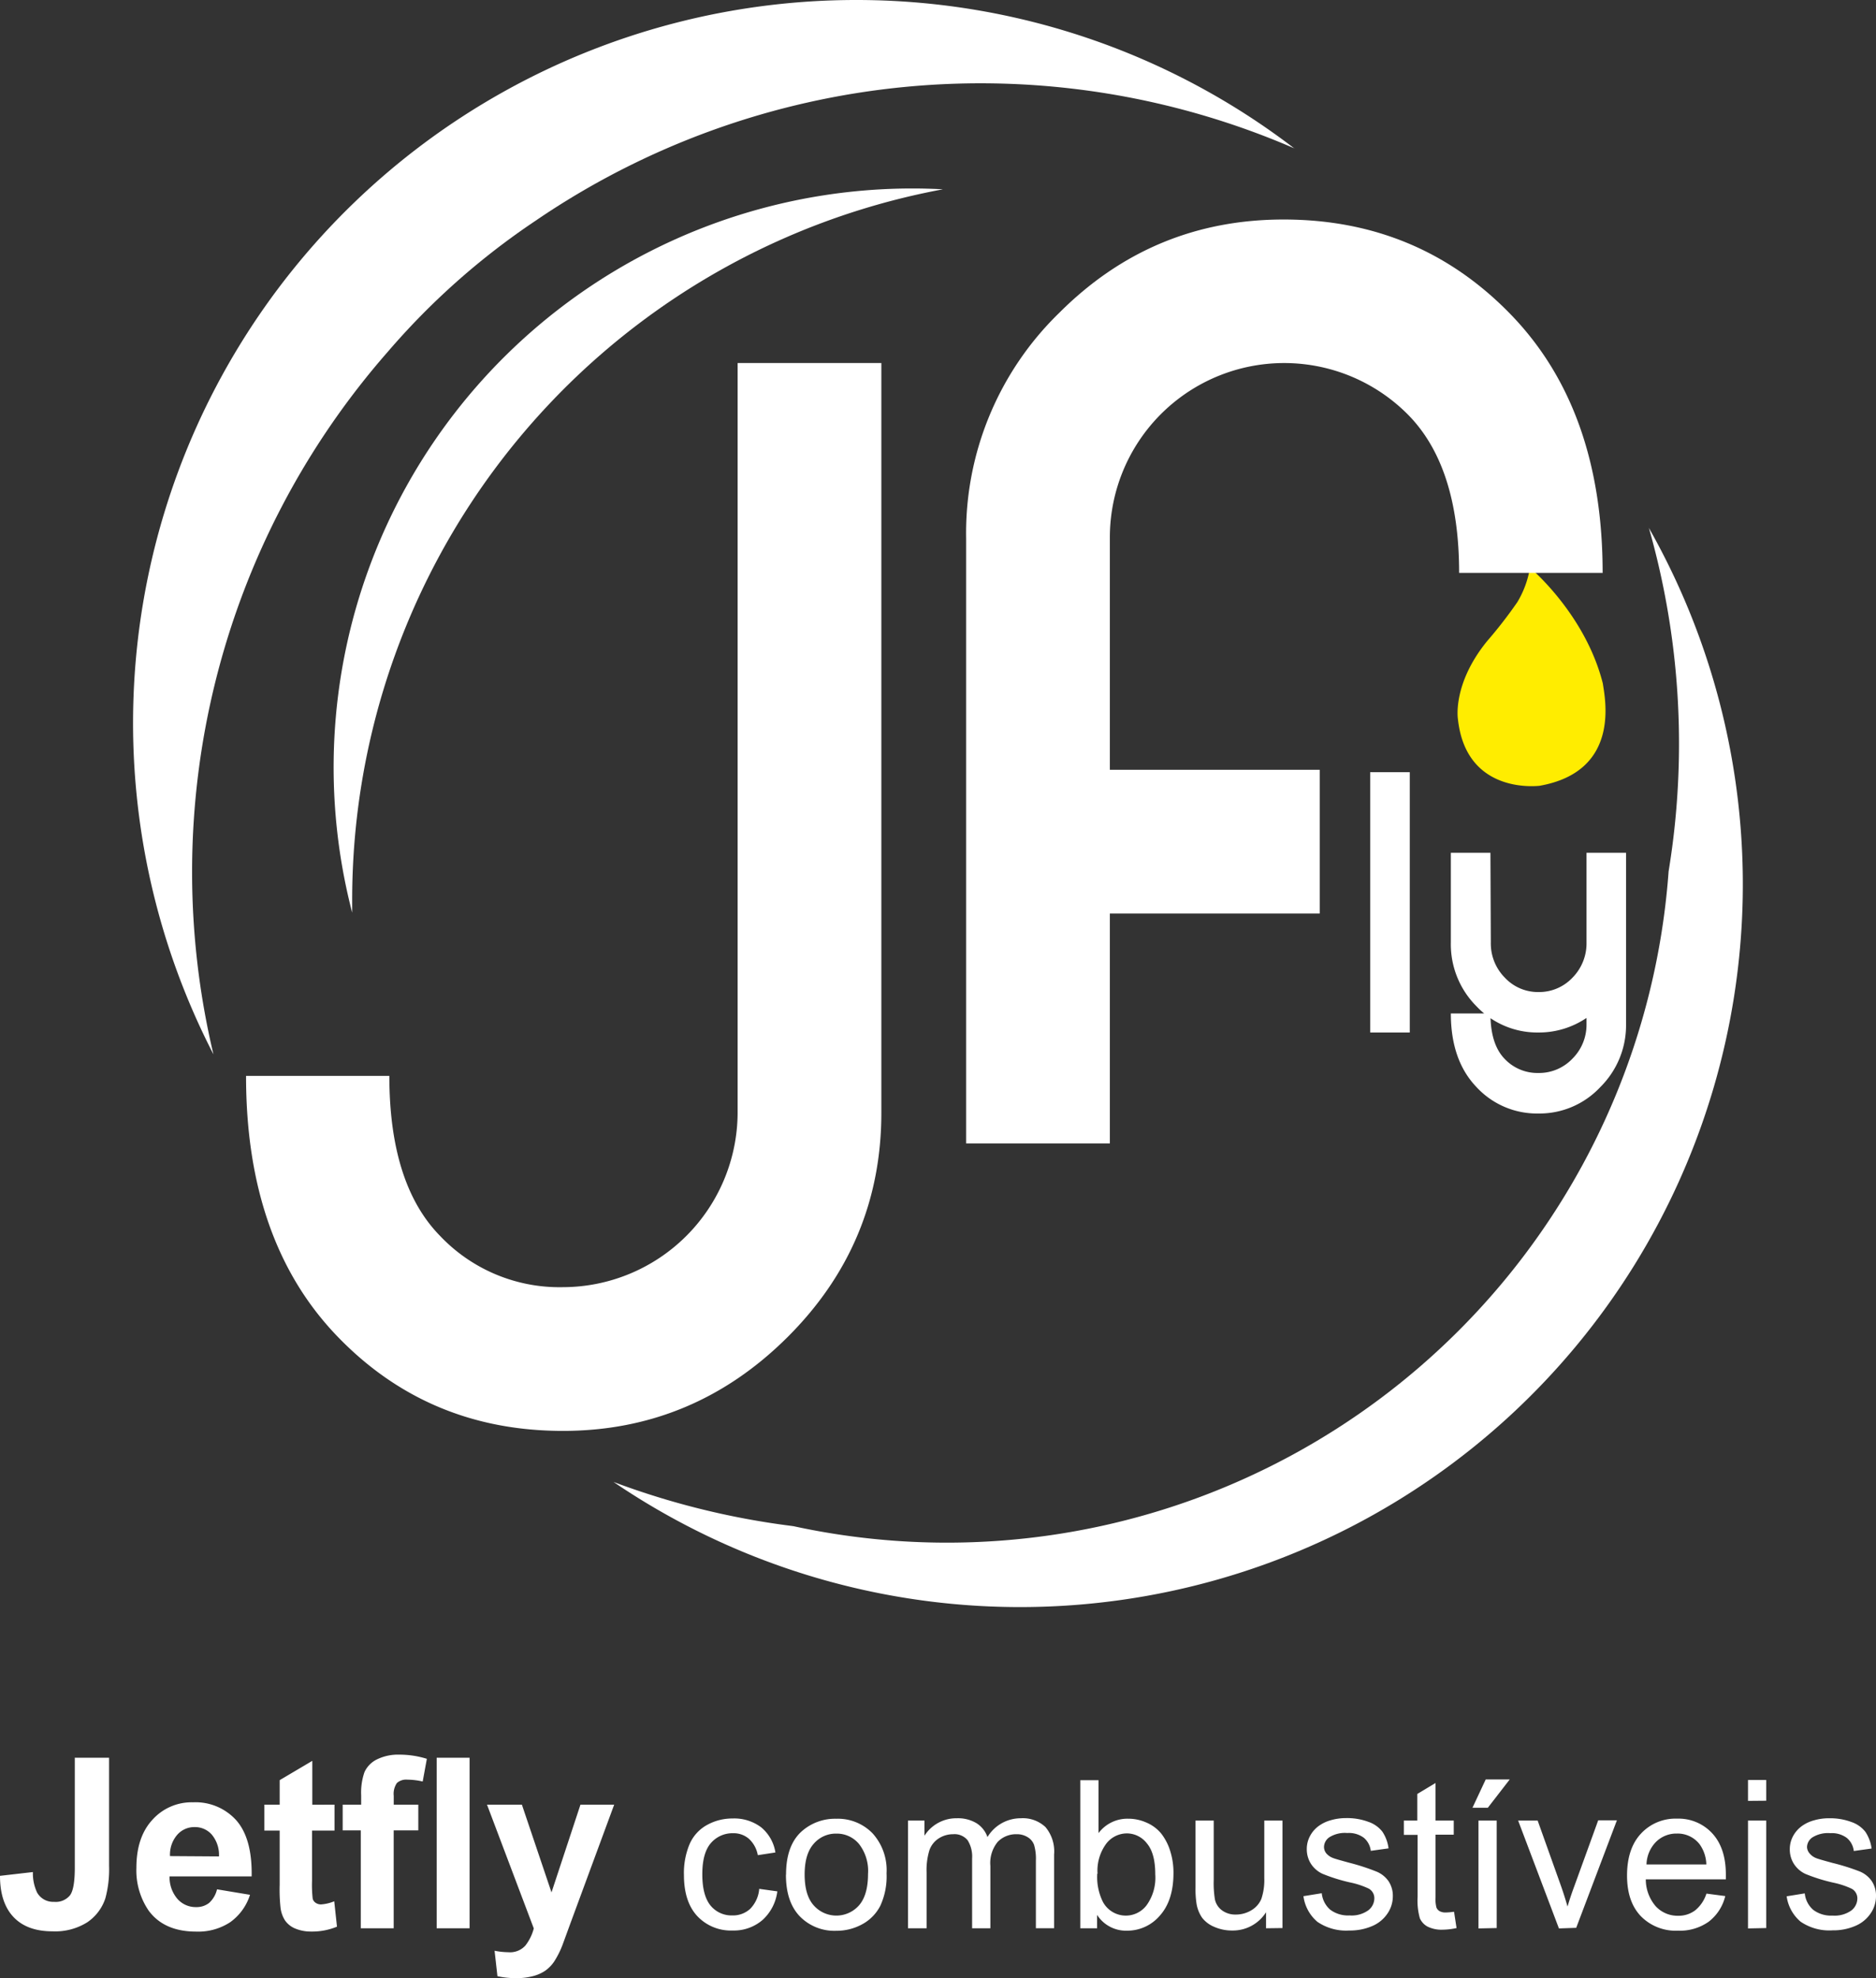
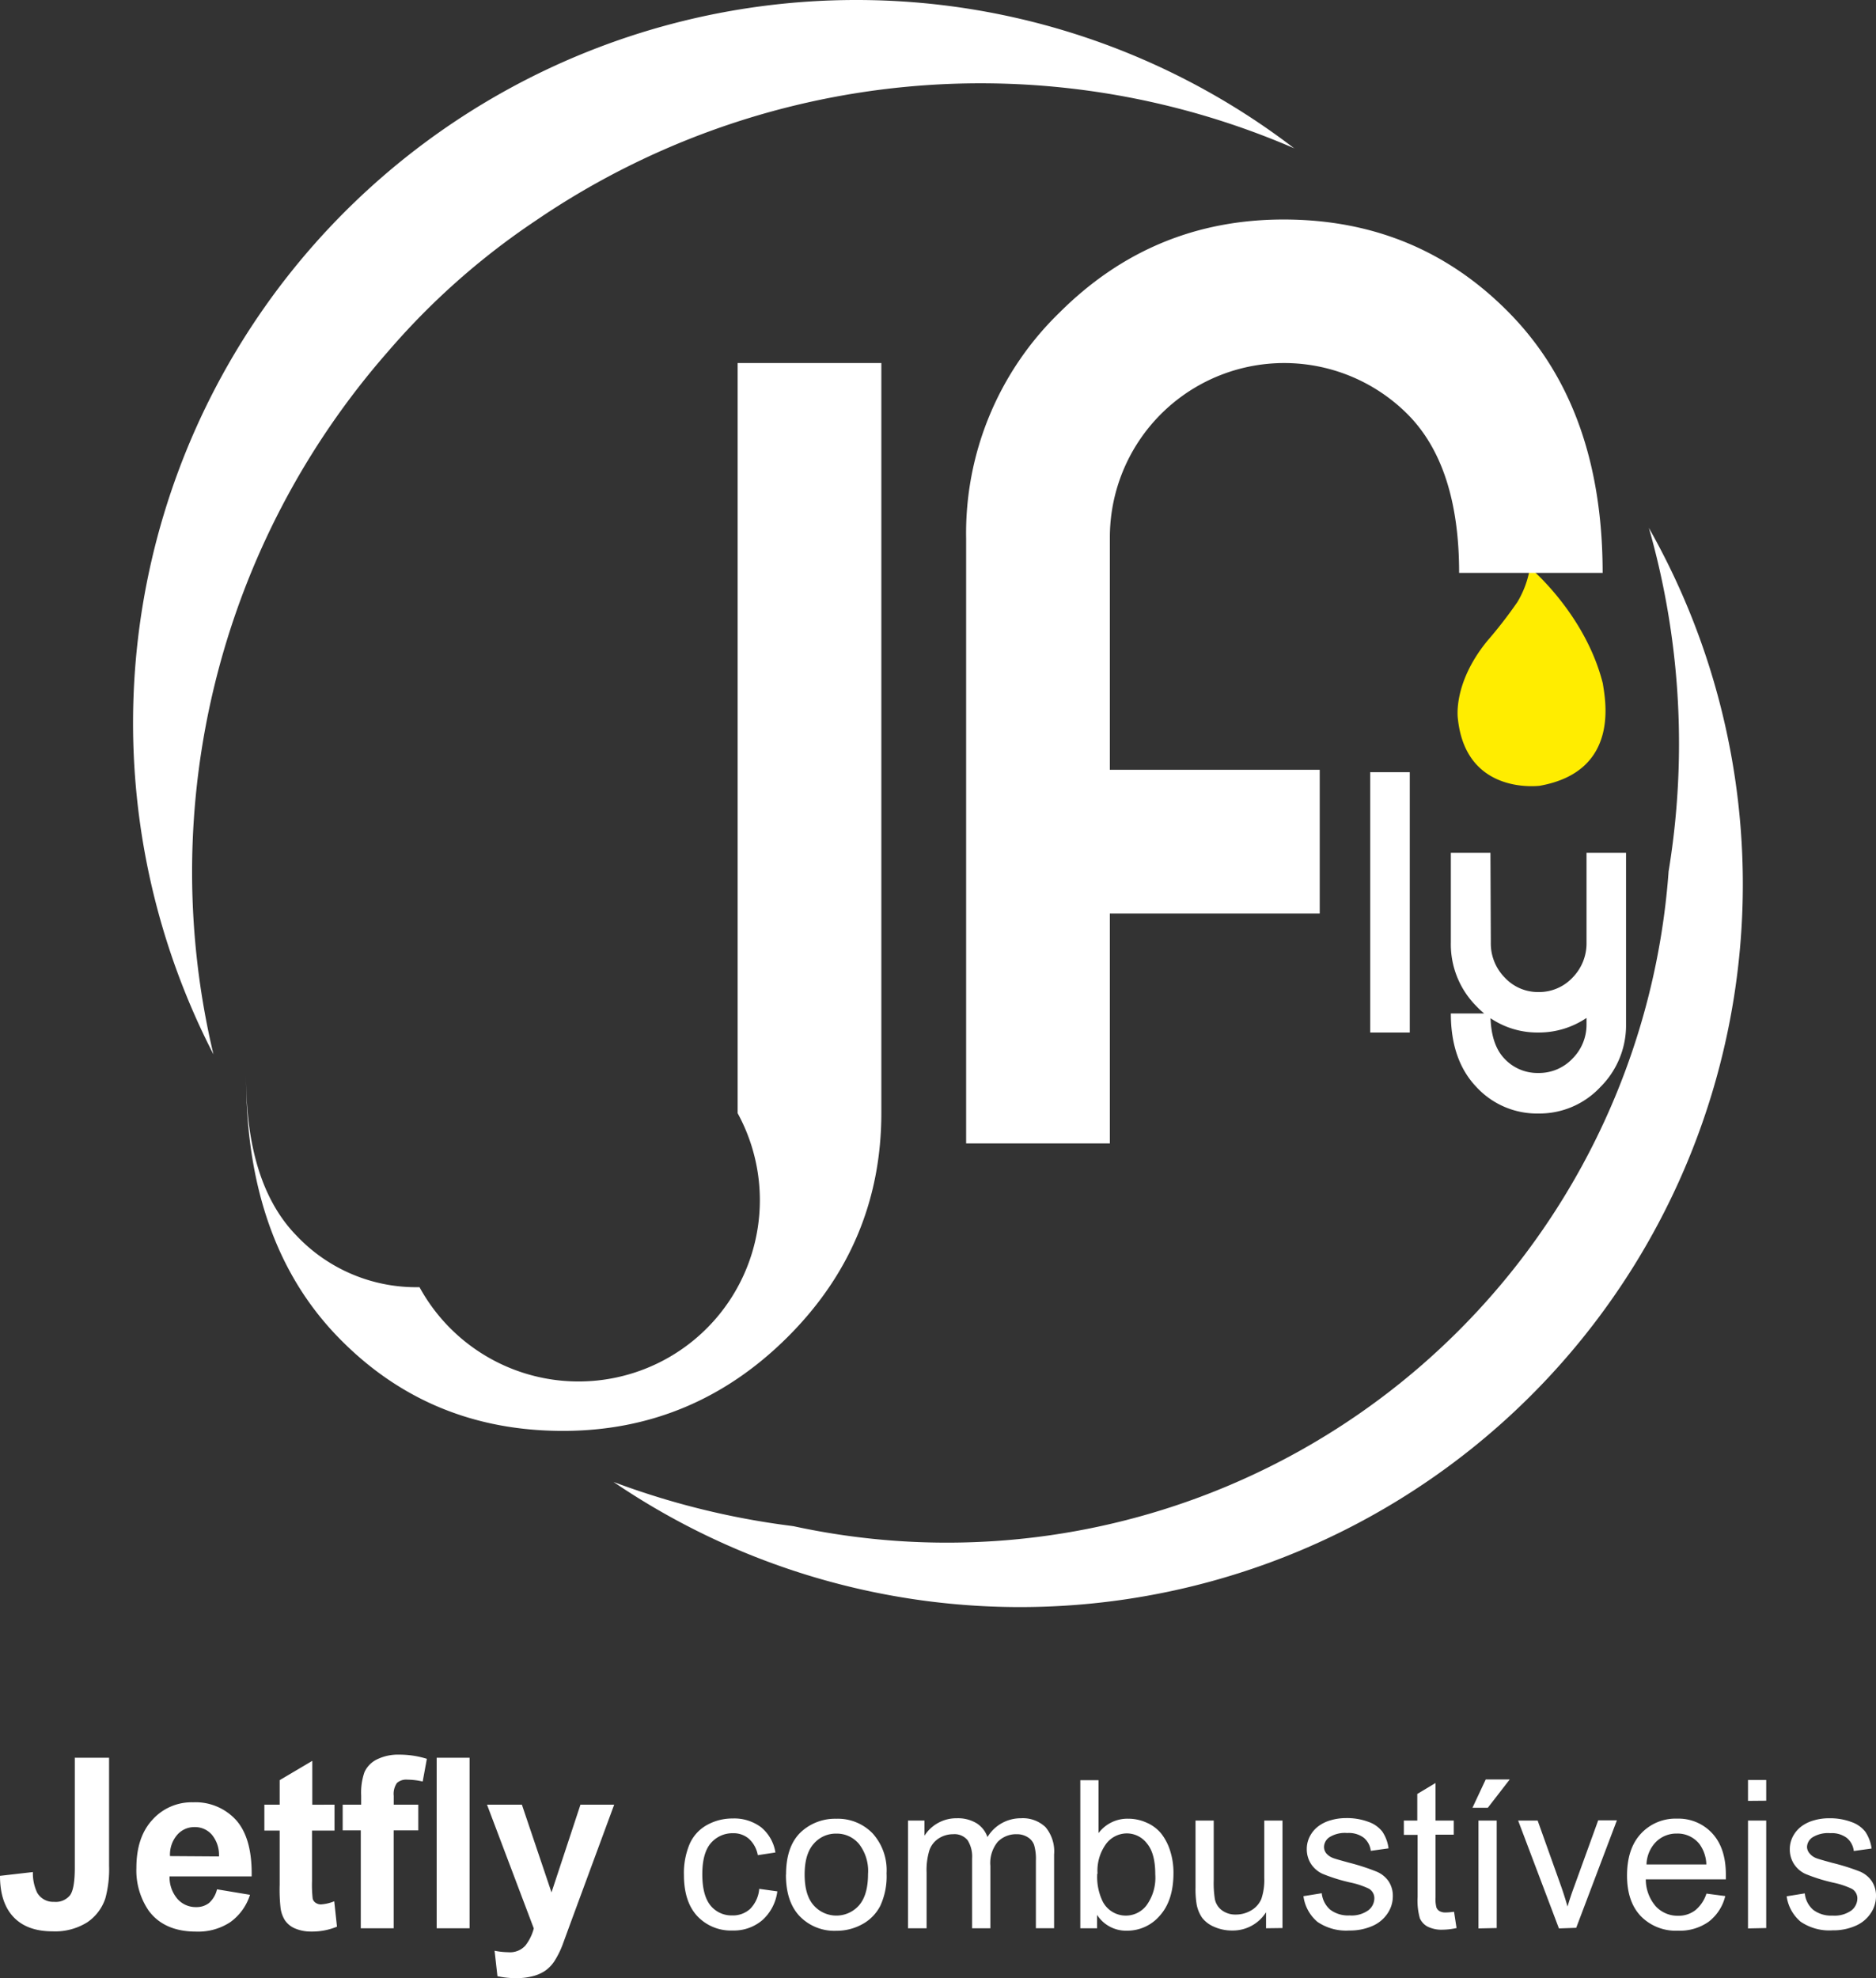
<svg xmlns="http://www.w3.org/2000/svg" viewBox="0 0 342.1 360.75">
  <rect x="0" y="0" width="342.1" height="360.75" fill="#333333" stroke="none" />
  <defs>
    <style>.cls-1,.cls-2{fill:#fff;}.cls-2,.cls-3{fill-rule:evenodd;}.cls-3{fill:#ffed00;}</style>
  </defs>
  <g id="Layer_2" data-name="Layer 2">
    <g id="Layer_1-2" data-name="Layer 1">
      <path class="cls-1" d="M13.59,320.54h6.3v19.7a20.24,20.24,0,0,1-.68,5.95,8.45,8.45,0,0,1-3.31,4.37,11,11,0,0,1-6.32,1.64c-3.07,0-5.43-.85-7.08-2.57S0,345.4,0,342.08l6-.69a8.23,8.23,0,0,0,.77,3.75,3.35,3.35,0,0,0,3.07,1.68,3.35,3.35,0,0,0,2.94-1.21c.57-.79.86-2.45.86-5v-20.1Zm26,24,6,1a9.73,9.73,0,0,1-3.62,5,10.62,10.62,0,0,1-6.18,1.71q-5.87,0-8.69-3.84a13,13,0,0,1-2.23-7.78q0-5.61,2.93-8.78a9.59,9.59,0,0,1,7.39-3.18,10,10,0,0,1,7.93,3.32q2.89,3.33,2.77,10.19H30.92a6.06,6.06,0,0,0,1.45,4.12,4.44,4.44,0,0,0,3.41,1.48,3.68,3.68,0,0,0,2.35-.76,4.8,4.8,0,0,0,1.44-2.46Zm.34-6a5.75,5.75,0,0,0-1.33-4,4.06,4.06,0,0,0-3.09-1.35,4.13,4.13,0,0,0-3.21,1.43A5.52,5.52,0,0,0,31,338.48ZM61,329.1v4.73H56.9V343a22.1,22.1,0,0,0,.12,3.23,1.26,1.26,0,0,0,.53.76,1.68,1.68,0,0,0,1,.3,7.79,7.79,0,0,0,2.4-.57l.5,4.63a11.86,11.86,0,0,1-4.7.89,7.41,7.41,0,0,1-2.89-.54A4.24,4.24,0,0,1,52,350.25a5.54,5.54,0,0,1-.84-2.33A30.37,30.37,0,0,1,51,343.7v-9.87H48.21V329.1H51v-4.47l5.95-3.52v8Zm1.56,0h3.3v-1.7a11.33,11.33,0,0,1,.61-4.25,4.81,4.81,0,0,1,2.24-2.29,8.74,8.74,0,0,1,4.13-.88,16.77,16.77,0,0,1,5,.76l-.76,4.14a12.66,12.66,0,0,0-2.8-.34,2.52,2.52,0,0,0-1.9.61,3.48,3.48,0,0,0-.58,2.34v1.61h4.48v4.69H71.79v17.85h-6V333.79h-3.3V329.1Zm17.07,22.54v-31.1h6v31.1Zm9.2-22.54h6.34l5.4,16,5.28-16H112l-8,21.69-1.43,3.91a16.3,16.3,0,0,1-1.51,3,6.54,6.54,0,0,1-1.63,1.68,7.25,7.25,0,0,1-2.28,1,11.9,11.9,0,0,1-3.06.36,16,16,0,0,1-3.38-.36l-.52-4.64a13.48,13.48,0,0,0,2.53.27,3.75,3.75,0,0,0,3.09-1.22,8.59,8.59,0,0,0,1.53-3.12L88.81,329.1Zm49.67,15.36,3.25.45a8.45,8.45,0,0,1-2.73,5.25,8,8,0,0,1-5.41,1.89,8.4,8.4,0,0,1-6.45-2.62q-2.44-2.62-2.44-7.52a13.59,13.59,0,0,1,1-5.54,7.28,7.28,0,0,1,3.2-3.56,9.49,9.49,0,0,1,4.67-1.19,8.14,8.14,0,0,1,5.21,1.61,7.43,7.43,0,0,1,2.6,4.59l-3.21.49a5.3,5.3,0,0,0-1.64-3,4.24,4.24,0,0,0-2.83-1,5.2,5.2,0,0,0-4.09,1.8q-1.56,1.8-1.56,5.68t1.51,5.72a4.94,4.94,0,0,0,3.94,1.79,4.64,4.64,0,0,0,3.27-1.19,5.87,5.87,0,0,0,1.66-3.68Zm4.84-2.62c0-3.62,1-6.3,3-8a9.16,9.16,0,0,1,6.16-2.17,8.81,8.81,0,0,1,6.61,2.65,10,10,0,0,1,2.56,7.29,12.81,12.81,0,0,1-1.14,5.93,7.94,7.94,0,0,1-3.3,3.37,9.69,9.69,0,0,1-4.73,1.19,8.8,8.8,0,0,1-6.65-2.63q-2.53-2.64-2.53-7.58Zm3.39,0q0,3.77,1.65,5.62a5.51,5.51,0,0,0,8.27,0c1.09-1.26,1.64-3.16,1.64-5.72a8,8,0,0,0-1.66-5.49,5.25,5.25,0,0,0-4.11-1.87,5.3,5.3,0,0,0-4.14,1.86c-1.1,1.24-1.65,3.1-1.65,5.6Zm18.85,9.8V332h3v2.77a6.88,6.88,0,0,1,5.92-3.19,6.56,6.56,0,0,1,3.57.9,4.85,4.85,0,0,1,2,2.53,7.07,7.07,0,0,1,6.08-3.43,6,6,0,0,1,4.5,1.61,6.89,6.89,0,0,1,1.57,5v13.44h-3.32V339.3a8.86,8.86,0,0,0-.33-2.86,2.72,2.72,0,0,0-1.17-1.41,3.67,3.67,0,0,0-2-.54,4.67,4.67,0,0,0-3.44,1.37,6.07,6.07,0,0,0-1.36,4.4v11.38h-3.33V338.92a5.6,5.6,0,0,0-.81-3.32,3.08,3.08,0,0,0-2.66-1.11,4.81,4.81,0,0,0-2.58.74,4.21,4.21,0,0,0-1.73,2.16,12.33,12.33,0,0,0-.52,4.09v10.16Zm34.51,0H197v-27h3.32v9.65a6.58,6.58,0,0,1,5.37-2.63,8.15,8.15,0,0,1,3.42.73,7,7,0,0,1,2.66,2,9.94,9.94,0,0,1,1.63,3.18,13.1,13.1,0,0,1,.59,4q0,5-2.49,7.77a7.78,7.78,0,0,1-6,2.74,6.25,6.25,0,0,1-5.44-2.88v2.47Zm0-9.95a10.25,10.25,0,0,0,1,5.08,4.74,4.74,0,0,0,8,.67,8.58,8.58,0,0,0,1.58-5.62c0-2.56-.5-4.44-1.52-5.65a4.62,4.62,0,0,0-3.67-1.83,4.76,4.76,0,0,0-3.76,1.89,8.32,8.32,0,0,0-1.58,5.46Zm30.78,9.95v-2.92a7.15,7.15,0,0,1-6.2,3.33,7.94,7.94,0,0,1-3.23-.66,5.43,5.43,0,0,1-2.23-1.67,6.38,6.38,0,0,1-1-2.46,17.32,17.32,0,0,1-.2-3.09V332h3.32v10.84a18.67,18.67,0,0,0,.21,3.5,3.34,3.34,0,0,0,1.32,2.05,4.1,4.1,0,0,0,2.5.75,5.43,5.43,0,0,0,2.8-.76,4.38,4.38,0,0,0,1.85-2.08,10.76,10.76,0,0,0,.54-3.82V332h3.32v19.6Zm6.88-5.86,3.28-.53a4.58,4.58,0,0,0,1.54,3,5.41,5.41,0,0,0,3.54,1.05,5.21,5.21,0,0,0,3.4-.93,2.78,2.78,0,0,0,1.11-2.18,2,2,0,0,0-1-1.77,14.84,14.84,0,0,0-3.4-1.13,31.64,31.64,0,0,1-5.05-1.58,5,5,0,0,1-2.14-1.87,4.91,4.91,0,0,1-.73-2.61,5,5,0,0,1,.6-2.43,5.36,5.36,0,0,1,1.63-1.85,6.82,6.82,0,0,1,2.11-1,9.79,9.79,0,0,1,2.86-.4,11.11,11.11,0,0,1,4,.67,5.48,5.48,0,0,1,2.58,1.8,7.1,7.1,0,0,1,1.13,3.05l-3.24.45a3.64,3.64,0,0,0-1.28-2.39,4.57,4.57,0,0,0-3-.86,5.34,5.34,0,0,0-3.25.76,2.2,2.2,0,0,0-1,1.77,1.86,1.86,0,0,0,.4,1.16,3,3,0,0,0,1.28.88c.33.13,1.3.41,2.92.85A39.91,39.91,0,0,1,251,341.3a5,5,0,0,1,2.19,1.73,4.78,4.78,0,0,1,.8,2.84,5.54,5.54,0,0,1-1,3.12,6.31,6.31,0,0,1-2.79,2.26,10.13,10.13,0,0,1-4.14.8,9.28,9.28,0,0,1-5.82-1.58,7.39,7.39,0,0,1-2.55-4.69Zm27.41,2.89.45,2.93a12.07,12.07,0,0,1-2.5.3,5.71,5.71,0,0,1-2.8-.57,3.2,3.2,0,0,1-1.39-1.51,11.87,11.87,0,0,1-.41-3.92V334.61H256V332h2.45v-4.85l3.33-2V332h3.32v2.57h-3.32v11.47a5.83,5.83,0,0,0,.17,1.84,1.36,1.36,0,0,0,.57.64,2.18,2.18,0,0,0,1.13.24,10.08,10.08,0,0,0,1.45-.13Zm4.45,3V332h3.32v19.6Zm-1.1-22,2.42-5.17h4.38l-4,5.17Zm15.77,22L276.84,332h3.56l4.19,11.74c.45,1.26.87,2.58,1.26,3.94.29-1,.7-2.27,1.24-3.72l4.35-12h3.41l-7.42,19.6Zm26.9-6.35,3.43.45a8.32,8.32,0,0,1-3,4.66,9.06,9.06,0,0,1-5.6,1.65,8.91,8.91,0,0,1-6.79-2.64q-2.52-2.64-2.52-7.41c0-3.28.85-5.84,2.54-7.65a8.58,8.58,0,0,1,6.59-2.73,8.35,8.35,0,0,1,6.4,2.67c1.65,1.78,2.49,4.29,2.49,7.52,0,.19,0,.49,0,.88h-14.6a7.52,7.52,0,0,0,1.83,4.93,5.41,5.41,0,0,0,4.08,1.71,5,5,0,0,0,3.11-1,6.44,6.44,0,0,0,2.05-3.08ZM300.25,340h10.91a6.59,6.59,0,0,0-1.25-3.71,5.06,5.06,0,0,0-4.1-1.92,5.27,5.27,0,0,0-3.84,1.53,6.11,6.11,0,0,0-1.72,4.1Zm18.51-11.59V324.6h3.32v3.78Zm0,23.26V332h3.32v19.6Zm7.07-5.86,3.28-.53a4.58,4.58,0,0,0,1.54,3,5.41,5.41,0,0,0,3.54,1.05,5.26,5.26,0,0,0,3.41-.93,2.8,2.8,0,0,0,1.1-2.18,2,2,0,0,0-1-1.77,14.84,14.84,0,0,0-3.4-1.13,31.64,31.64,0,0,1-5.05-1.58,5,5,0,0,1-2.14-1.87,4.91,4.91,0,0,1-.73-2.61,5,5,0,0,1,.6-2.43,5.47,5.47,0,0,1,1.63-1.85,6.82,6.82,0,0,1,2.11-1,9.79,9.79,0,0,1,2.86-.4,11.07,11.07,0,0,1,4,.67,5.48,5.48,0,0,1,2.58,1.8,7.24,7.24,0,0,1,1.14,3.05l-3.25.45a3.6,3.6,0,0,0-1.28-2.39,4.57,4.57,0,0,0-3-.86,5.36,5.36,0,0,0-3.25.76,2.2,2.2,0,0,0-1,1.77A1.87,1.87,0,0,0,330,338a2.92,2.92,0,0,0,1.27.88c.33.13,1.3.41,2.92.85a39.91,39.91,0,0,1,4.91,1.54A5,5,0,0,1,341.3,343a4.78,4.78,0,0,1,.8,2.84,5.54,5.54,0,0,1-1,3.12,6.31,6.31,0,0,1-2.79,2.26,10.13,10.13,0,0,1-4.14.8,9.28,9.28,0,0,1-5.82-1.58,7.39,7.39,0,0,1-2.55-4.69Z" />
-       <path class="cls-2" d="M166.32,34.37c1.89,0,3.77.05,5.63.15A131.85,131.85,0,0,0,64.22,164.12c0,.77,0,1.54,0,2.31A105.56,105.56,0,0,1,166.32,34.37Z" />
      <path class="cls-3" d="M279,103.53s10.11,8.44,13.29,21.13c.34,2.52,3.4,16-11.55,18.64-2.28.23-13.5.58-14.88-12.16,0,0-1.06-6.37,5.32-14.22a81.87,81.87,0,0,0,5.52-7.12,17.78,17.78,0,0,0,2.3-6.27Z" />
-       <path class="cls-1" d="M160.72,92.41H134.51V66.2h26.21V92.41Zm0,110.52c0,15.9-5.73,29.58-17.13,40.93s-25.07,17.08-40.93,17.08q-24.57,0-41.19-17.29T44.87,196.2H71q0,19.67,9.17,29.1a30,30,0,0,0,22.46,9.43A31.92,31.92,0,0,0,134.51,203V92.15h26.21V202.93Zm131.57-98.46H266.08q0-19.39-9.3-28.83a31.79,31.79,0,0,0-54.39,22.27v42.47h38.27v26.21H202.39v41.93H176.18V98.18a56,56,0,0,1,17-41.15q17-17,40.89-17,24.63,0,41.41,17.3t16.77,47.18Z" />
+       <path class="cls-1" d="M160.72,92.41H134.51V66.2h26.21V92.41Zm0,110.52c0,15.9-5.73,29.58-17.13,40.93s-25.07,17.08-40.93,17.08q-24.57,0-41.19-17.29T44.87,196.2q0,19.67,9.17,29.1a30,30,0,0,0,22.46,9.43A31.92,31.92,0,0,0,134.51,203V92.15h26.21V202.93Zm131.57-98.46H266.08q0-19.39-9.3-28.83a31.79,31.79,0,0,0-54.39,22.27v42.47h38.27v26.21H202.39v41.93H176.18V98.18a56,56,0,0,1,17-41.15q17-17,40.89-17,24.63,0,41.41,17.3t16.77,47.18Z" />
      <path class="cls-1" d="M257.08,188.29h-7.22V140.82h7.22v47.47Zm39.44-1.57a15.88,15.88,0,0,1-4.69,11.52,15.18,15.18,0,0,1-11.32,4.82,15,15,0,0,1-11.32-4.88q-4.62-4.87-4.62-13.36h7.22q0,5.53,2.52,8.2a8.21,8.21,0,0,0,6.2,2.65,8.39,8.39,0,0,0,6.24-2.62,8.72,8.72,0,0,0,2.56-6.31v-1.11a15.5,15.5,0,0,1-8.8,2.66,15.23,15.23,0,0,1-11.25-4.77,16,16,0,0,1-4.69-11.65V155.51h7.22l.07,16.37a8.85,8.85,0,0,0,2.55,6.4,8.25,8.25,0,0,0,6.14,2.63,8.35,8.35,0,0,0,6.21-2.63,8.89,8.89,0,0,0,2.55-6.4V155.51h7.21v31.21Z" />
      <path class="cls-2" d="M156.06,0a131.21,131.21,0,0,1,80,27.09l.05,0A143.91,143.91,0,0,0,97.61,40.29a132.75,132.75,0,0,0-26.9,23.87,143.94,143.94,0,0,0-31.79,128.1l-.05-.09A131.85,131.85,0,0,1,156.06,0Z" />
      <path class="cls-2" d="M300.67,96.25a131.81,131.81,0,0,1-188.79,174,143.71,143.71,0,0,0,32.32,8l.51.07A131.94,131.94,0,0,0,304.28,158.91c.27-1.65.51-3.3.73-5a143.65,143.65,0,0,0-4.34-57.69Z" />
    </g>
  </g>
</svg>